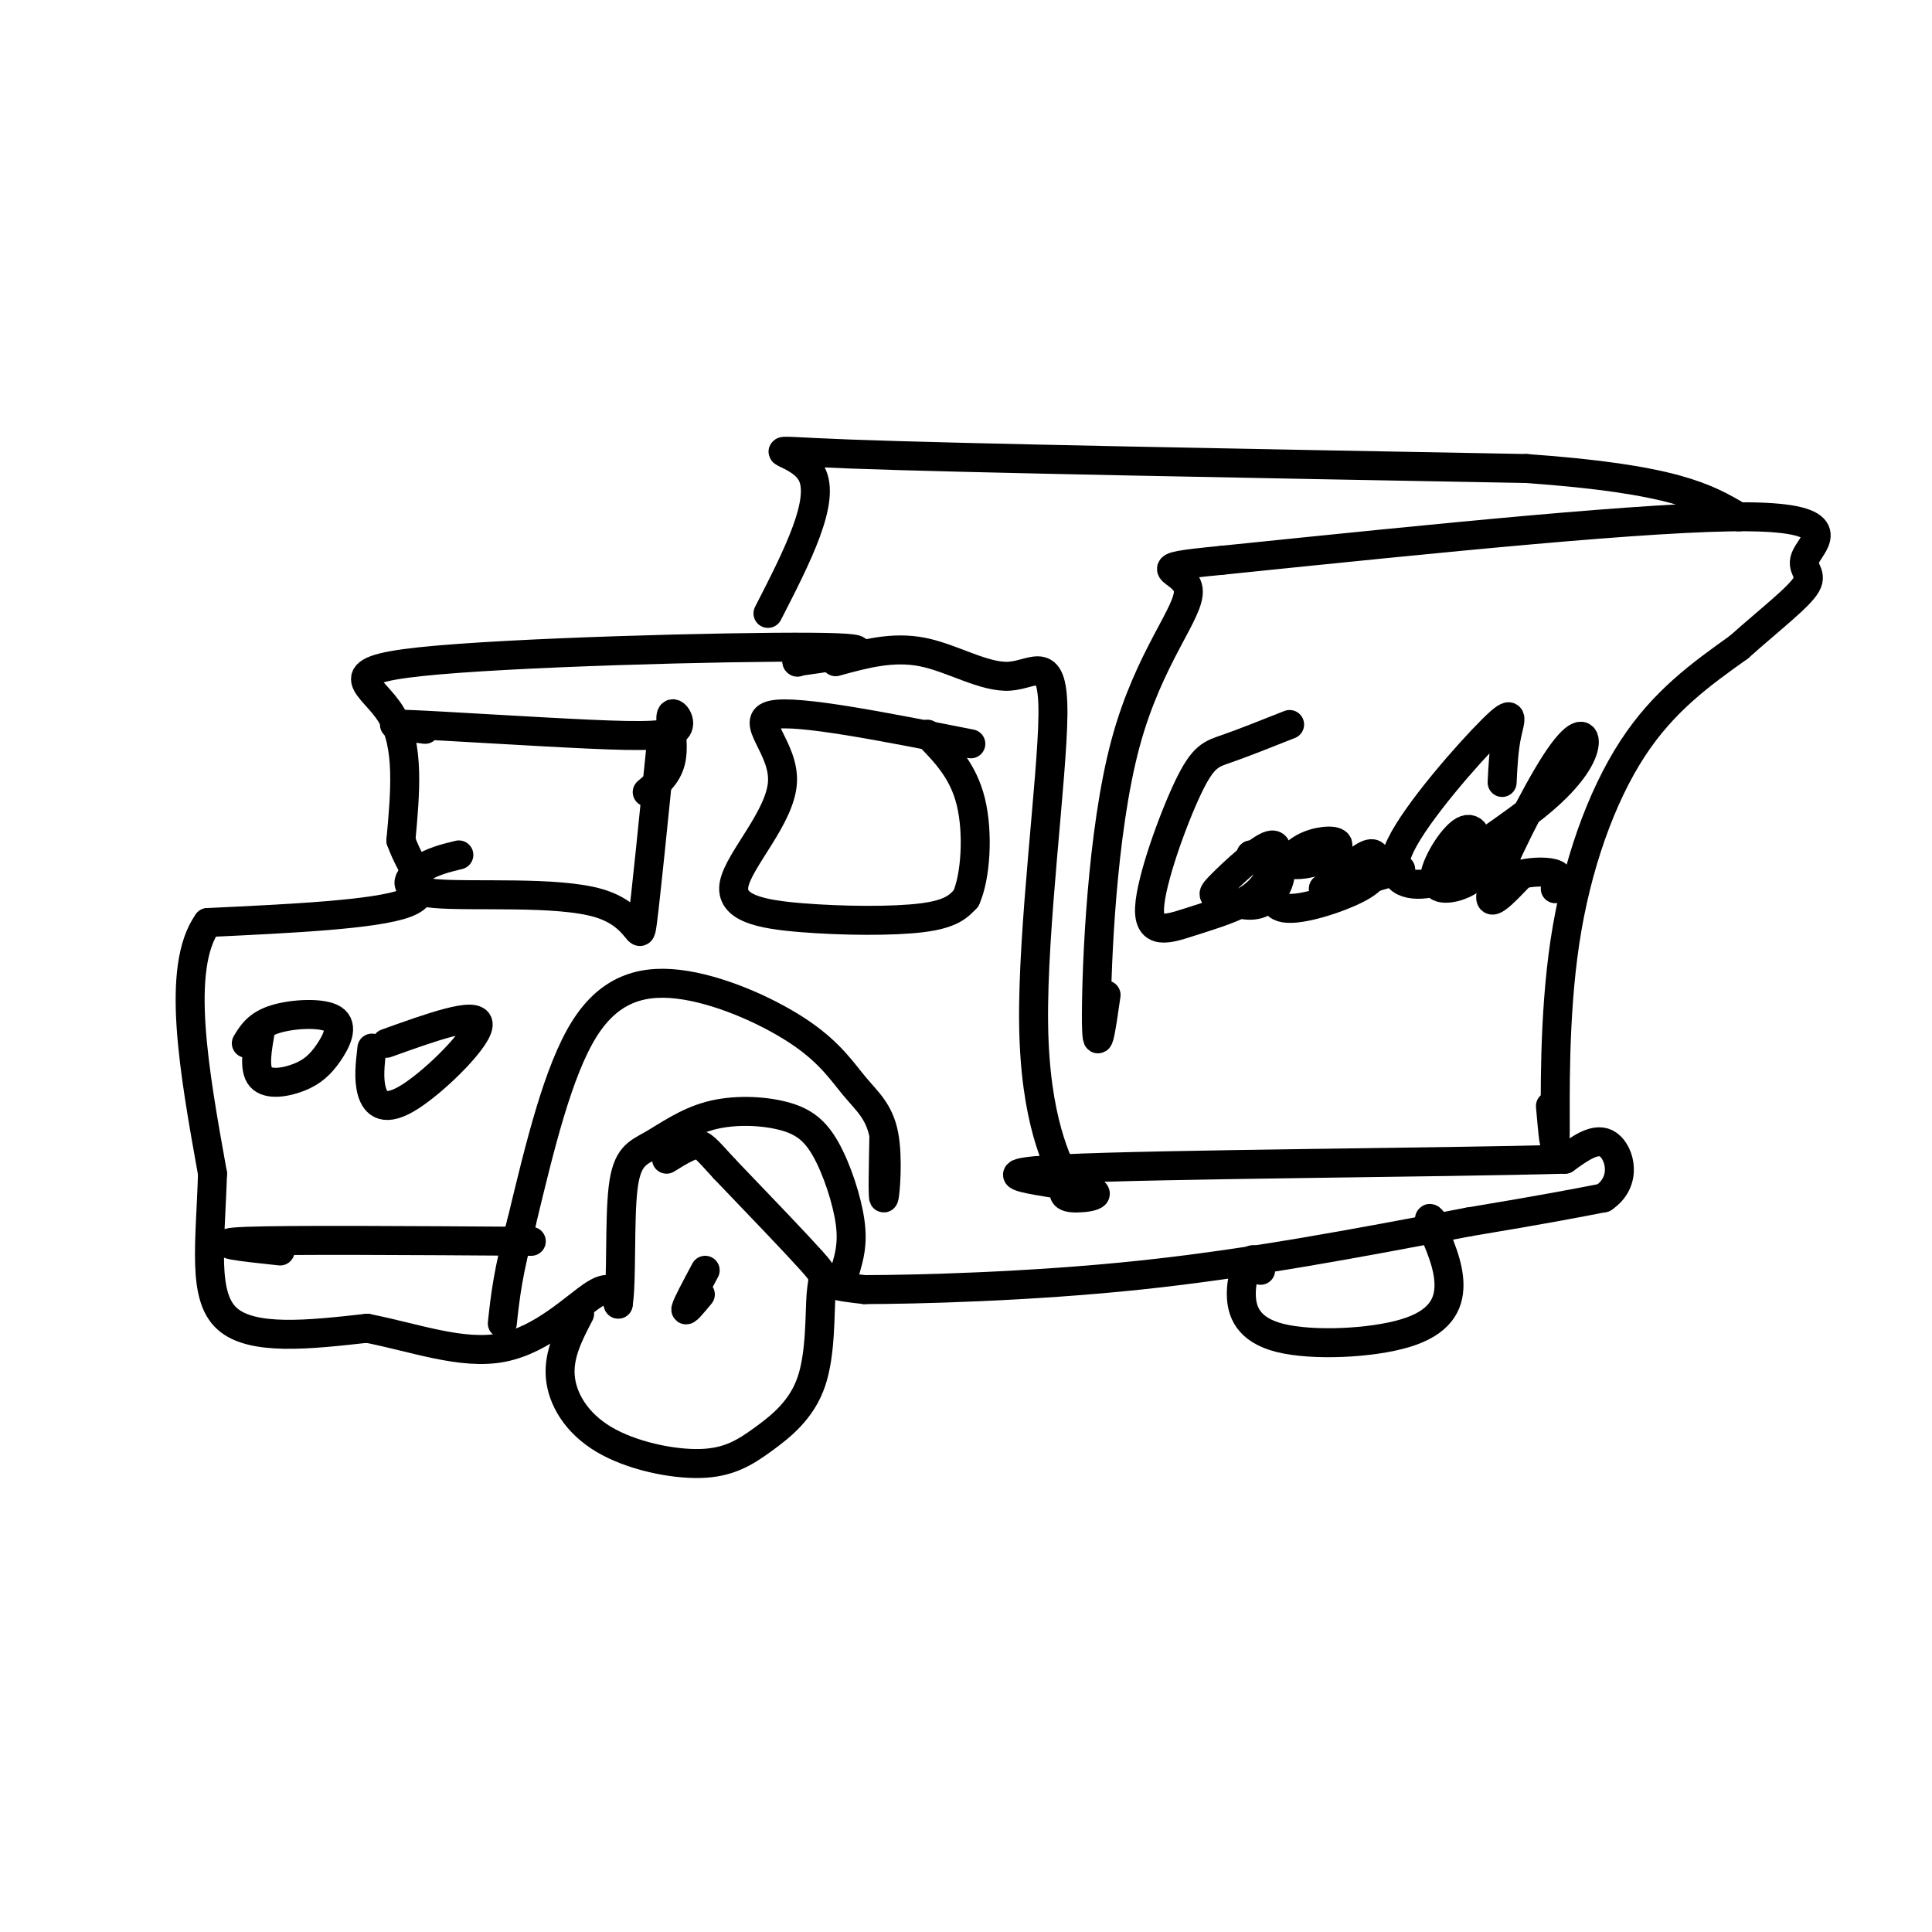
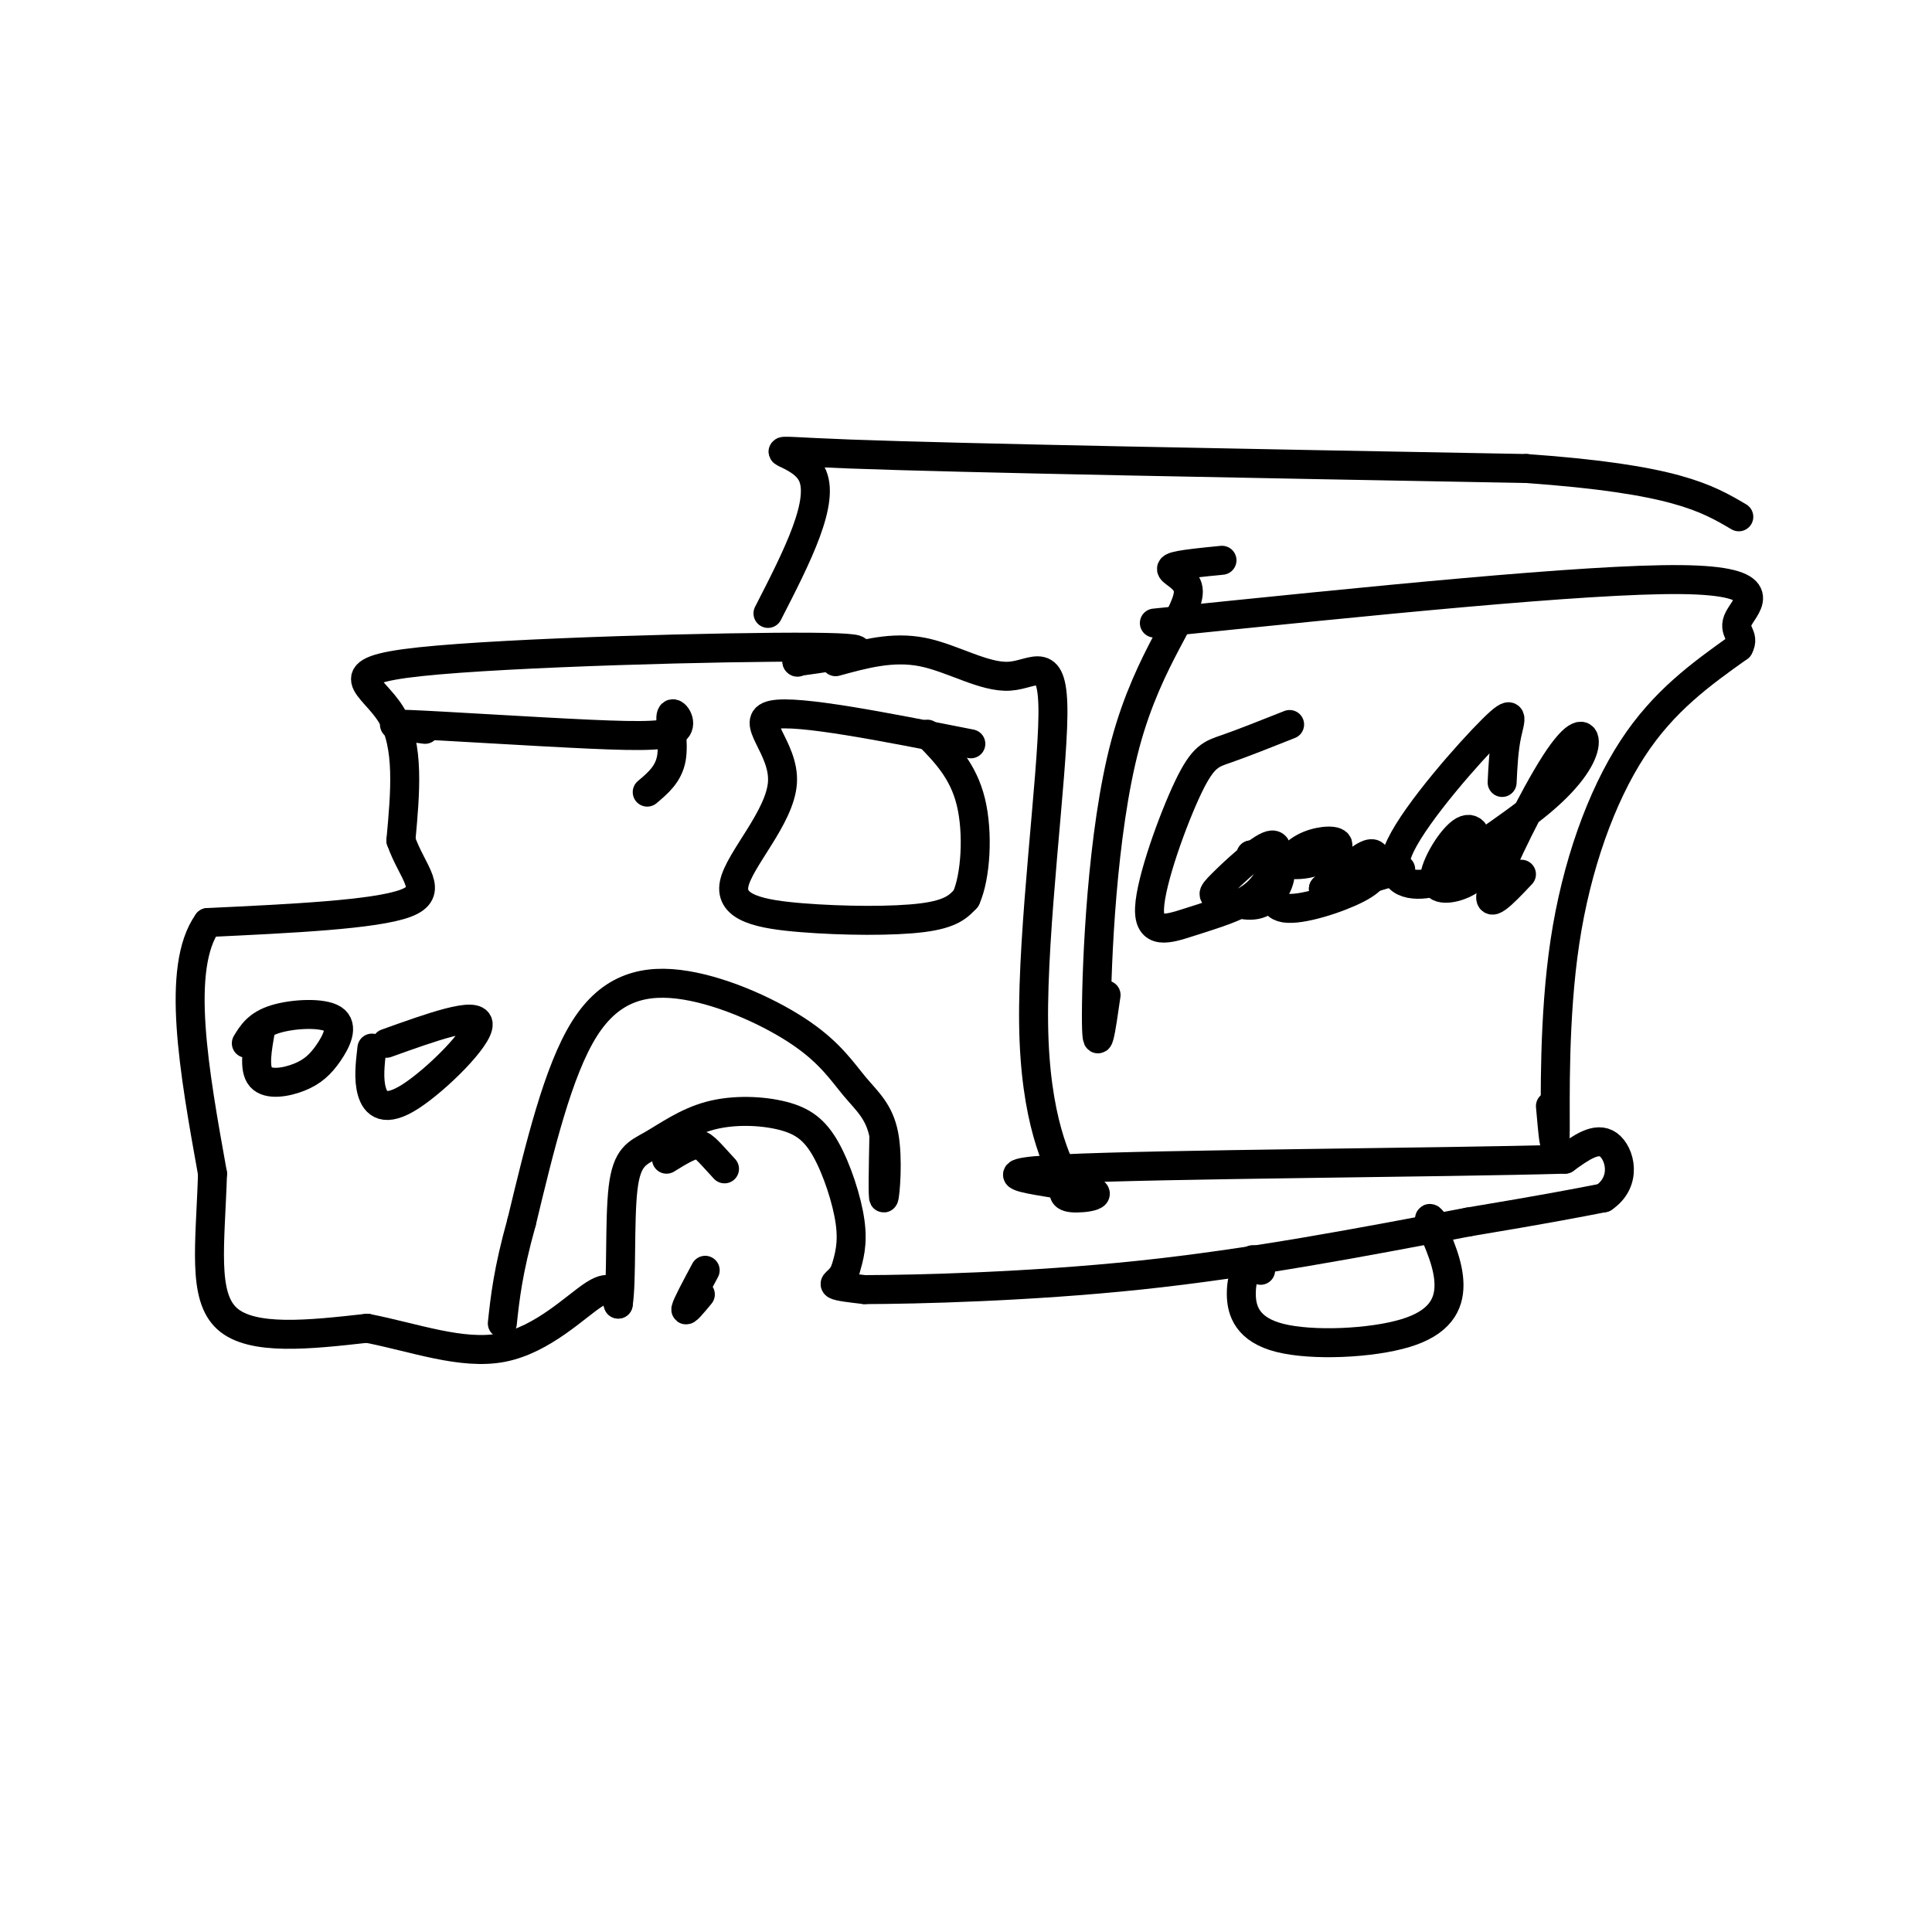
<svg xmlns="http://www.w3.org/2000/svg" viewBox="0 0 400 400" version="1.1">
  <g fill="none" stroke="rgb(0,0,0)" stroke-width="6" stroke-linecap="round" stroke-linejoin="round">
    <path d="M165,137c0.000,0.000 0.100,0.100 0.1,0.1" />
    <path d="M165,137c10.238,-1.435 20.476,-2.869 3,-3c-17.476,-0.131 -62.667,1.042 -81,3c-18.333,1.958 -9.810,4.702 -6,11c3.810,6.298 2.905,16.149 2,26" />
    <path d="M83,174c2.356,6.756 7.244,10.644 1,13c-6.244,2.356 -23.622,3.178 -41,4" />
    <path d="M43,191c-6.667,9.333 -2.833,30.667 1,52" />
    <path d="M44,243c-0.467,14.667 -2.133,25.333 3,30c5.133,4.667 17.067,3.333 29,2" />
    <path d="M76,275c9.750,1.893 19.625,5.625 28,4c8.375,-1.625 15.250,-8.607 19,-11c3.750,-2.393 4.375,-0.196 5,2" />
    <path d="M128,270c0.775,-4.674 0.211,-17.358 1,-24c0.789,-6.642 2.931,-7.242 6,-9c3.069,-1.758 7.065,-4.676 12,-6c4.935,-1.324 10.807,-1.056 15,0c4.193,1.056 6.706,2.900 9,7c2.294,4.100 4.370,10.457 5,15c0.630,4.543 -0.185,7.271 -1,10" />
    <path d="M175,263c-0.867,2.178 -2.533,2.622 -2,3c0.533,0.378 3.267,0.689 6,1" />
    <path d="M179,267c10.578,-0.022 34.022,-0.578 57,-3c22.978,-2.422 45.489,-6.711 68,-11" />
    <path d="M304,253c16.000,-2.667 22.000,-3.833 28,-5" />
    <path d="M332,248c4.978,-3.356 3.422,-9.244 1,-11c-2.422,-1.756 -5.711,0.622 -9,3" />
    <path d="M324,240c-25.217,0.716 -83.759,1.006 -104,2c-20.241,0.994 -2.180,2.691 4,4c6.180,1.309 0.480,2.231 -2,2c-2.480,-0.231 -1.740,-1.616 -1,-3" />
    <path d="M221,245c-2.068,-4.162 -6.736,-13.065 -7,-33c-0.264,-19.935 3.878,-50.900 4,-64c0.122,-13.100 -3.775,-8.335 -9,-8c-5.225,0.335 -11.779,-3.762 -18,-5c-6.221,-1.238 -12.111,0.381 -18,2" />
    <path d="M201,154c-17.923,-3.539 -35.845,-7.079 -41,-6c-5.155,1.079 2.459,6.775 2,14c-0.459,7.225 -8.989,15.978 -10,21c-1.011,5.022 5.497,6.314 14,7c8.503,0.686 19.001,0.768 25,0c5.999,-0.768 7.500,-2.384 9,-4" />
    <path d="M200,186c2.022,-4.444 2.578,-13.556 1,-20c-1.578,-6.444 -5.289,-10.222 -9,-14" />
-     <path d="M137,153c-1.665,16.488 -3.330,32.976 -4,38c-0.670,5.024 -0.344,-1.416 -9,-4c-8.656,-2.584 -26.292,-1.311 -34,-2c-7.708,-0.689 -5.488,-3.340 -3,-5c2.488,-1.660 5.244,-2.330 8,-3" />
    <path d="M88,151c-4.902,-0.639 -9.803,-1.278 -3,-1c6.803,0.278 25.312,1.472 37,2c11.688,0.528 16.556,0.389 18,-1c1.444,-1.389 -0.534,-4.028 -1,-3c-0.466,1.028 0.581,5.722 0,9c-0.581,3.278 -2.791,5.139 -5,7" />
    <path d="M183,235c-0.134,6.730 -0.269,13.461 0,13c0.269,-0.461 0.940,-8.112 0,-13c-0.940,-4.888 -3.492,-7.011 -6,-10c-2.508,-2.989 -4.971,-6.842 -11,-11c-6.029,-4.158 -15.623,-8.619 -24,-10c-8.377,-1.381 -15.536,0.320 -21,9c-5.464,8.680 -9.232,24.340 -13,40" />
    <path d="M108,253c-2.833,10.167 -3.417,15.583 -4,21" />
-     <path d="M120,272c-2.188,4.198 -4.376,8.397 -4,13c0.376,4.603 3.314,9.611 9,13c5.686,3.389 14.118,5.160 20,5c5.882,-0.160 9.214,-2.250 13,-5c3.786,-2.750 8.025,-6.160 10,-12c1.975,-5.840 1.686,-14.111 2,-18c0.314,-3.889 1.233,-3.397 -2,-7c-3.233,-3.603 -10.616,-11.302 -18,-19" />
    <path d="M150,242c-3.867,-4.200 -4.533,-5.200 -6,-5c-1.467,0.200 -3.733,1.600 -6,3" />
    <path d="M146,263c-1.917,3.583 -3.833,7.167 -4,8c-0.167,0.833 1.417,-1.083 3,-3" />
    <path d="M321,229c0.482,5.458 0.964,10.917 1,5c0.036,-5.917 -0.375,-23.208 2,-39c2.375,-15.792 7.536,-30.083 14,-40c6.464,-9.917 14.232,-15.458 22,-21" />
-     <path d="M360,134c6.730,-5.986 12.557,-10.450 14,-13c1.443,-2.550 -1.496,-3.187 0,-6c1.496,-2.813 7.427,-7.804 -12,-8c-19.427,-0.196 -64.214,4.402 -109,9" />
+     <path d="M360,134c1.443,-2.550 -1.496,-3.187 0,-6c1.496,-2.813 7.427,-7.804 -12,-8c-19.427,-0.196 -64.214,4.402 -109,9" />
    <path d="M253,116c-17.762,1.718 -7.668,1.512 -7,6c0.668,4.488 -8.089,13.670 -13,32c-4.911,18.330 -5.974,45.809 -6,56c-0.026,10.191 0.987,3.096 2,-4" />
    <path d="M159,127c6.022,-11.733 12.044,-23.467 9,-29c-3.044,-5.533 -15.156,-4.867 8,-4c23.156,0.867 81.578,1.933 140,3" />
    <path d="M316,97c30.667,2.167 37.333,6.083 44,10" />
    <path d="M77,217c-0.375,3.220 -0.750,6.440 0,9c0.750,2.560 2.625,4.458 8,1c5.375,-3.458 14.250,-12.274 14,-15c-0.250,-2.726 -9.625,0.637 -19,4" />
    <path d="M54,213c-0.755,4.129 -1.510,8.259 0,10c1.510,1.741 5.286,1.094 8,0c2.714,-1.094 4.367,-2.633 6,-5c1.633,-2.367 3.247,-5.560 1,-7c-2.247,-1.440 -8.356,-1.126 -12,0c-3.644,1.126 -4.822,3.063 -6,5" />
-     <path d="M58,259c-7.833,-0.833 -15.667,-1.667 -7,-2c8.667,-0.333 33.833,-0.167 59,0" />
    <path d="M261,263c-0.566,-1.373 -1.132,-2.745 -2,-2c-0.868,0.745 -2.036,3.609 -2,7c0.036,3.391 1.278,7.311 8,9c6.722,1.689 18.925,1.147 26,-1c7.075,-2.147 9.021,-5.899 9,-10c-0.021,-4.101 -2.011,-8.550 -4,-13" />
    <path d="M296,253c-0.333,-1.833 0.833,0.083 2,2" />
    <path d="M267,150c-4.875,1.935 -9.751,3.870 -13,5c-3.249,1.130 -4.872,1.455 -8,8c-3.128,6.545 -7.760,19.311 -8,25c-0.240,5.689 3.914,4.302 8,3c4.086,-1.302 8.105,-2.520 11,-4c2.895,-1.480 4.668,-3.224 6,-6c1.332,-2.776 2.225,-6.586 0,-6c-2.225,0.586 -7.569,5.566 -10,8c-2.431,2.434 -1.951,2.323 0,3c1.951,0.677 5.371,2.144 8,1c2.629,-1.144 4.465,-4.898 4,-7c-0.465,-2.102 -3.233,-2.551 -6,-3" />
    <path d="M259,177c0.777,0.215 5.718,2.251 10,2c4.282,-0.251 7.904,-2.790 8,-4c0.096,-1.210 -3.333,-1.092 -6,0c-2.667,1.092 -4.572,3.159 -6,6c-1.428,2.841 -2.380,6.455 1,7c3.380,0.545 11.092,-1.977 15,-4c3.908,-2.023 4.014,-3.545 4,-5c-0.014,-1.455 -0.147,-2.844 -2,-2c-1.853,0.844 -5.427,3.922 -9,7" />
    <path d="M274,184c1.167,0.500 8.583,-1.750 16,-4" />
    <path d="M311,162c0.167,-3.459 0.334,-6.917 1,-10c0.666,-3.083 1.831,-5.789 -3,-1c-4.831,4.789 -15.658,17.074 -19,24c-3.342,6.926 0.802,8.492 5,8c4.198,-0.492 8.451,-3.044 10,-6c1.549,-2.956 0.395,-6.318 -2,-5c-2.395,1.318 -6.029,7.316 -6,10c0.029,2.684 3.723,2.052 6,1c2.277,-1.052 3.139,-2.526 4,-4" />
    <path d="M307,179c-1.964,0.275 -8.873,2.963 -7,1c1.873,-1.963 12.527,-8.579 19,-14c6.473,-5.421 8.766,-9.649 9,-12c0.234,-2.351 -1.591,-2.825 -6,4c-4.409,6.825 -11.403,20.950 -13,26c-1.597,5.050 2.201,1.025 6,-3" />
-     <path d="M315,181c2.489,-0.600 5.711,-0.600 7,0c1.289,0.600 0.644,1.800 0,3" />
  </g>
</svg>